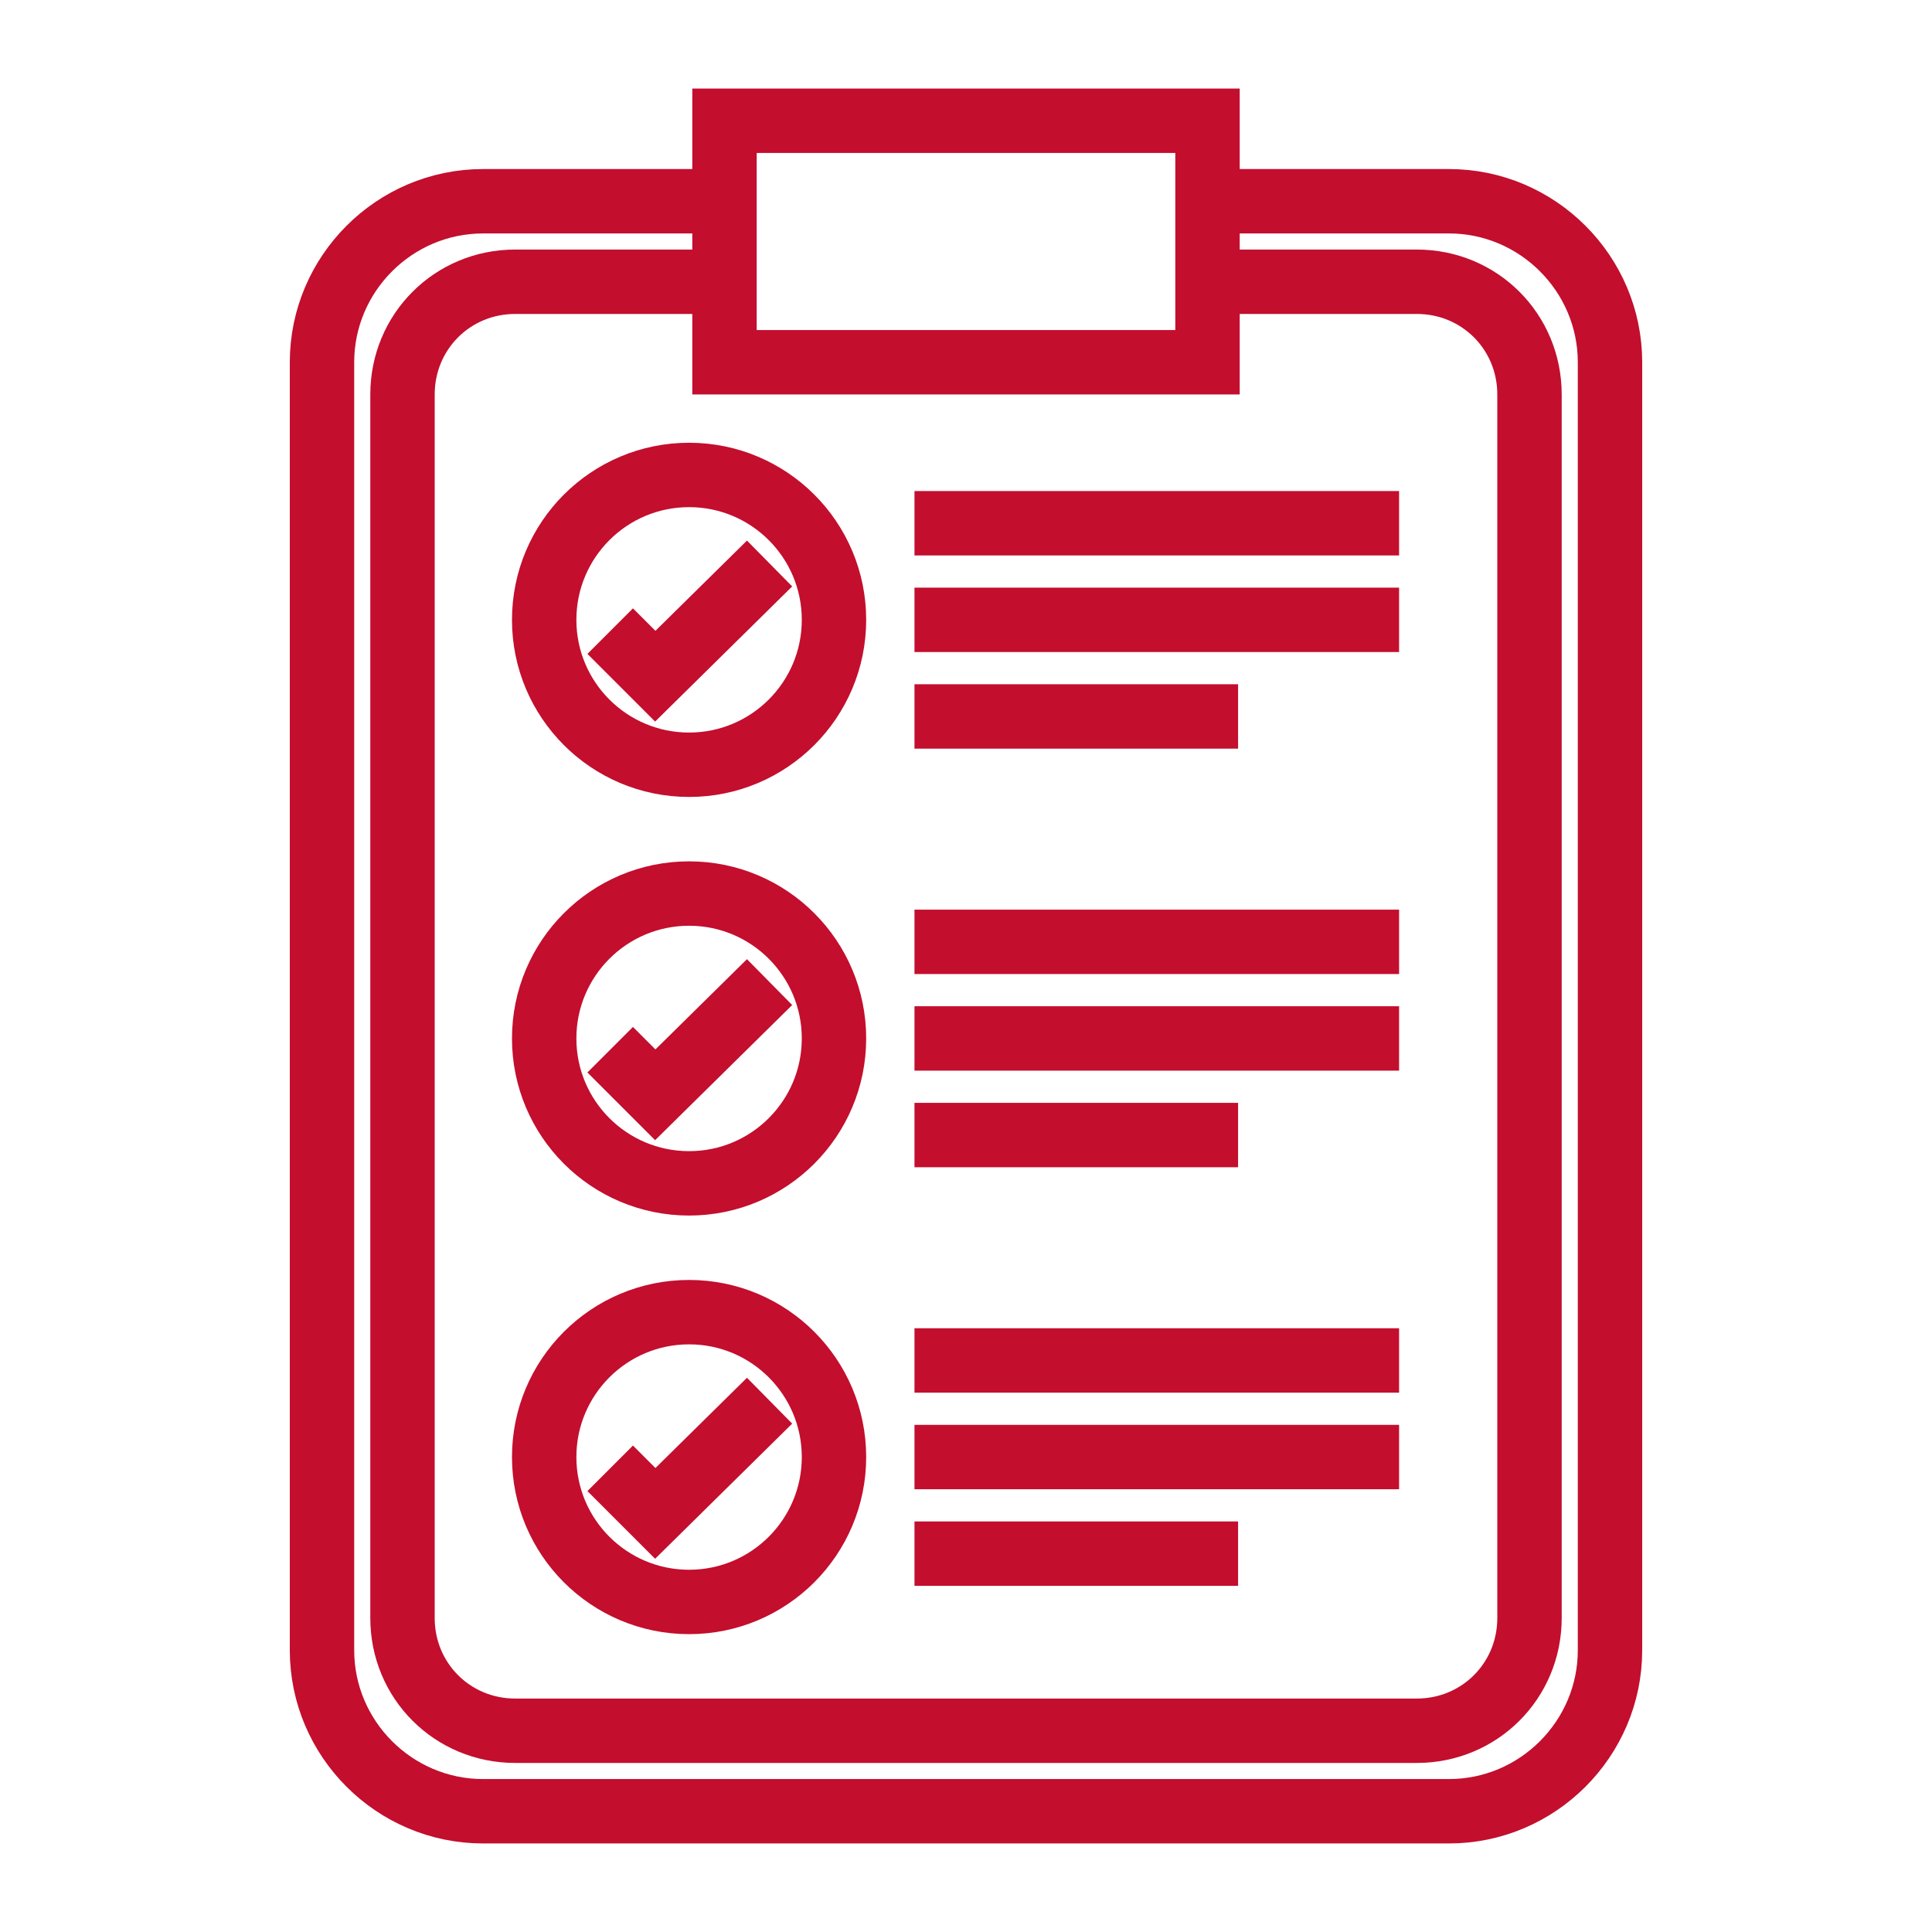
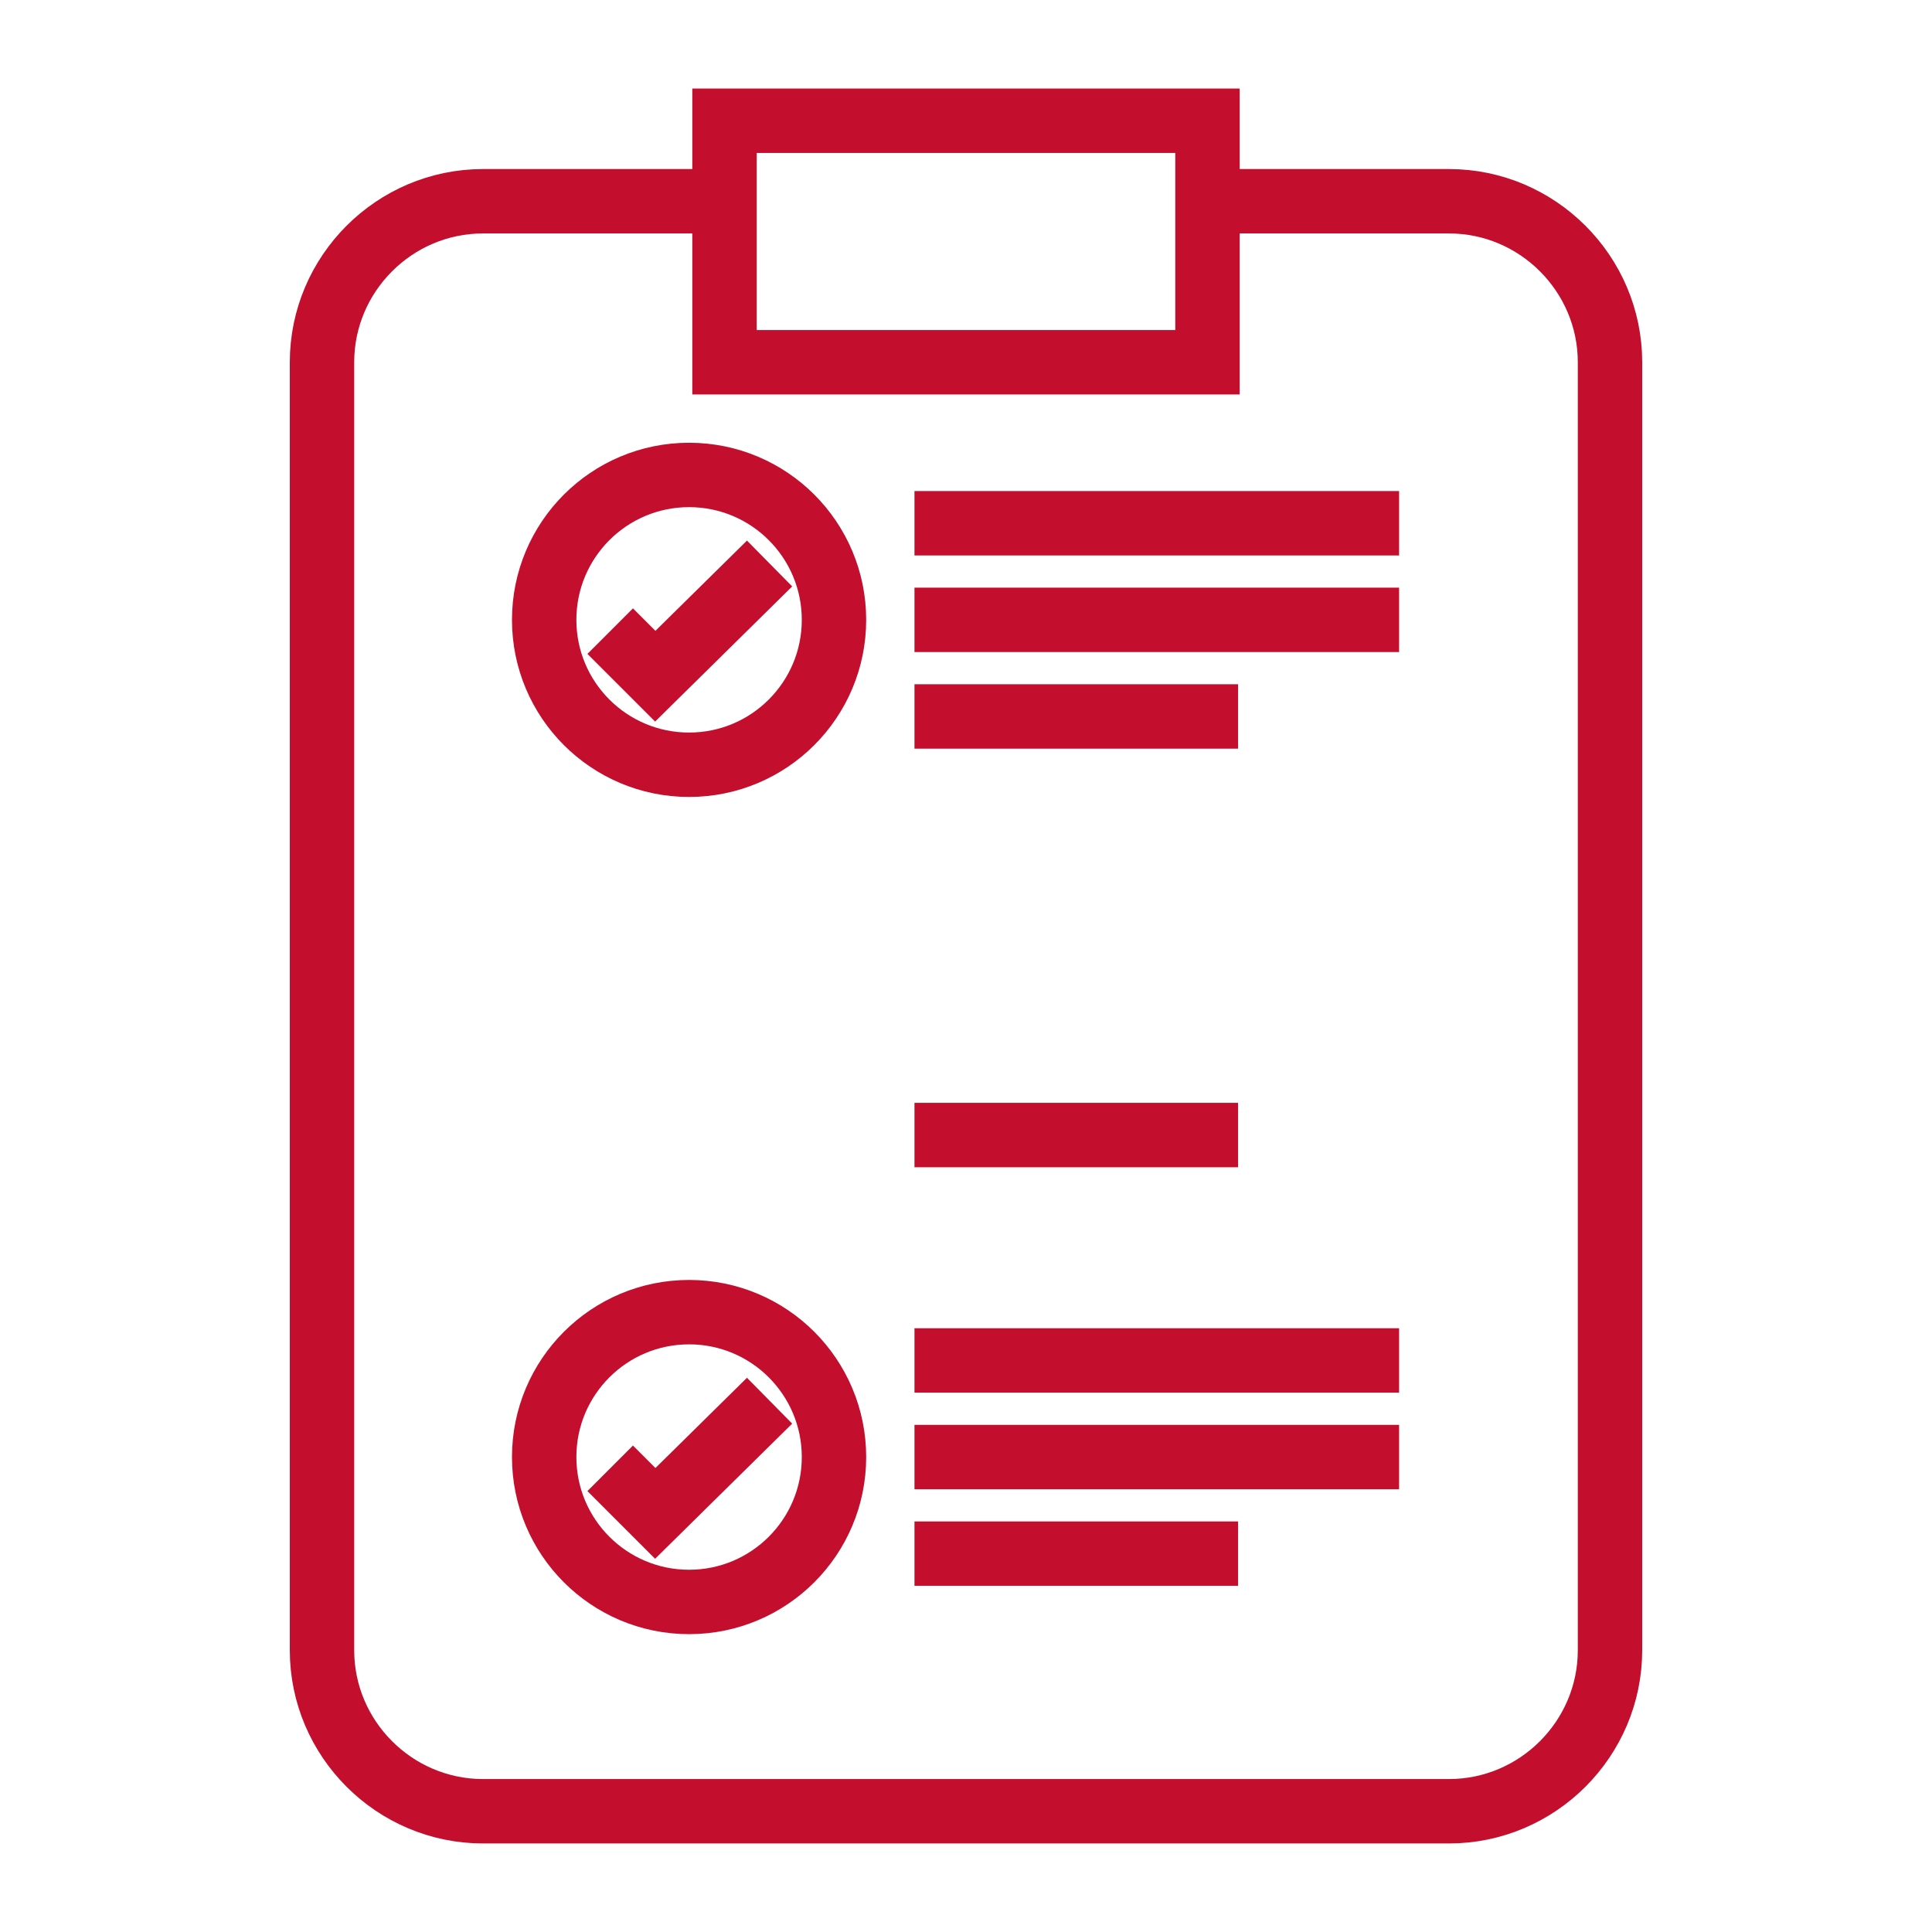
<svg xmlns="http://www.w3.org/2000/svg" version="1.1" id="Layer_1" x="0px" y="0px" viewBox="0 0 120 120" style="enable-background:new 0 0 120 120;" xml:space="preserve">
  <style type="text/css">
	.st0{fill:none;stroke:#C30E2E;stroke-width:4;stroke-miterlimit:10;}
</style>
  <g>
    <path class="st0" d="M75,12.5h15c5.5,0,10,4.5,10,10v80c0,5.5-4.5,10-10,10H30c-5.5,0-10-4.5-10-10v-80c0-5.5,4.5-10,10-10h15" />
-     <path class="st0" d="M75,17.5h13c3.9,0,7,3.1,7,7v76c0,3.9-3.1,7-7,7H32c-3.9,0-7-3.1-7-7v-76c0-3.9,3.1-7,7-7h13" />
    <rect x="45" y="7.5" class="st0" width="30" height="15" />
    <g>
      <g>
        <line class="st0" x1="56.8" y1="32.5" x2="86.9" y2="32.5" />
        <line class="st0" x1="56.8" y1="38.5" x2="86.9" y2="38.5" />
        <line class="st0" x1="56.8" y1="44.5" x2="76.9" y2="44.5" />
      </g>
      <circle class="st0" cx="42.8" cy="38.5" r="9" />
      <polyline class="st0" points="47.8,35 40.7,42 37.9,39.2   " />
      <g>
-         <line class="st0" x1="56.8" y1="58.5" x2="86.9" y2="58.5" />
-         <line class="st0" x1="56.8" y1="64.5" x2="86.9" y2="64.5" />
        <line class="st0" x1="56.8" y1="70.5" x2="76.9" y2="70.5" />
      </g>
-       <circle class="st0" cx="42.8" cy="64.5" r="9" />
-       <polyline class="st0" points="47.8,61 40.7,68 37.9,65.2   " />
      <g>
        <line class="st0" x1="56.8" y1="84.5" x2="86.9" y2="84.5" />
        <line class="st0" x1="56.8" y1="90.5" x2="86.9" y2="90.5" />
        <line class="st0" x1="56.8" y1="96.5" x2="76.9" y2="96.5" />
      </g>
      <circle class="st0" cx="42.8" cy="90.5" r="9" />
      <polyline class="st0" points="47.8,87 40.7,94 37.9,91.2   " />
    </g>
  </g>
</svg>